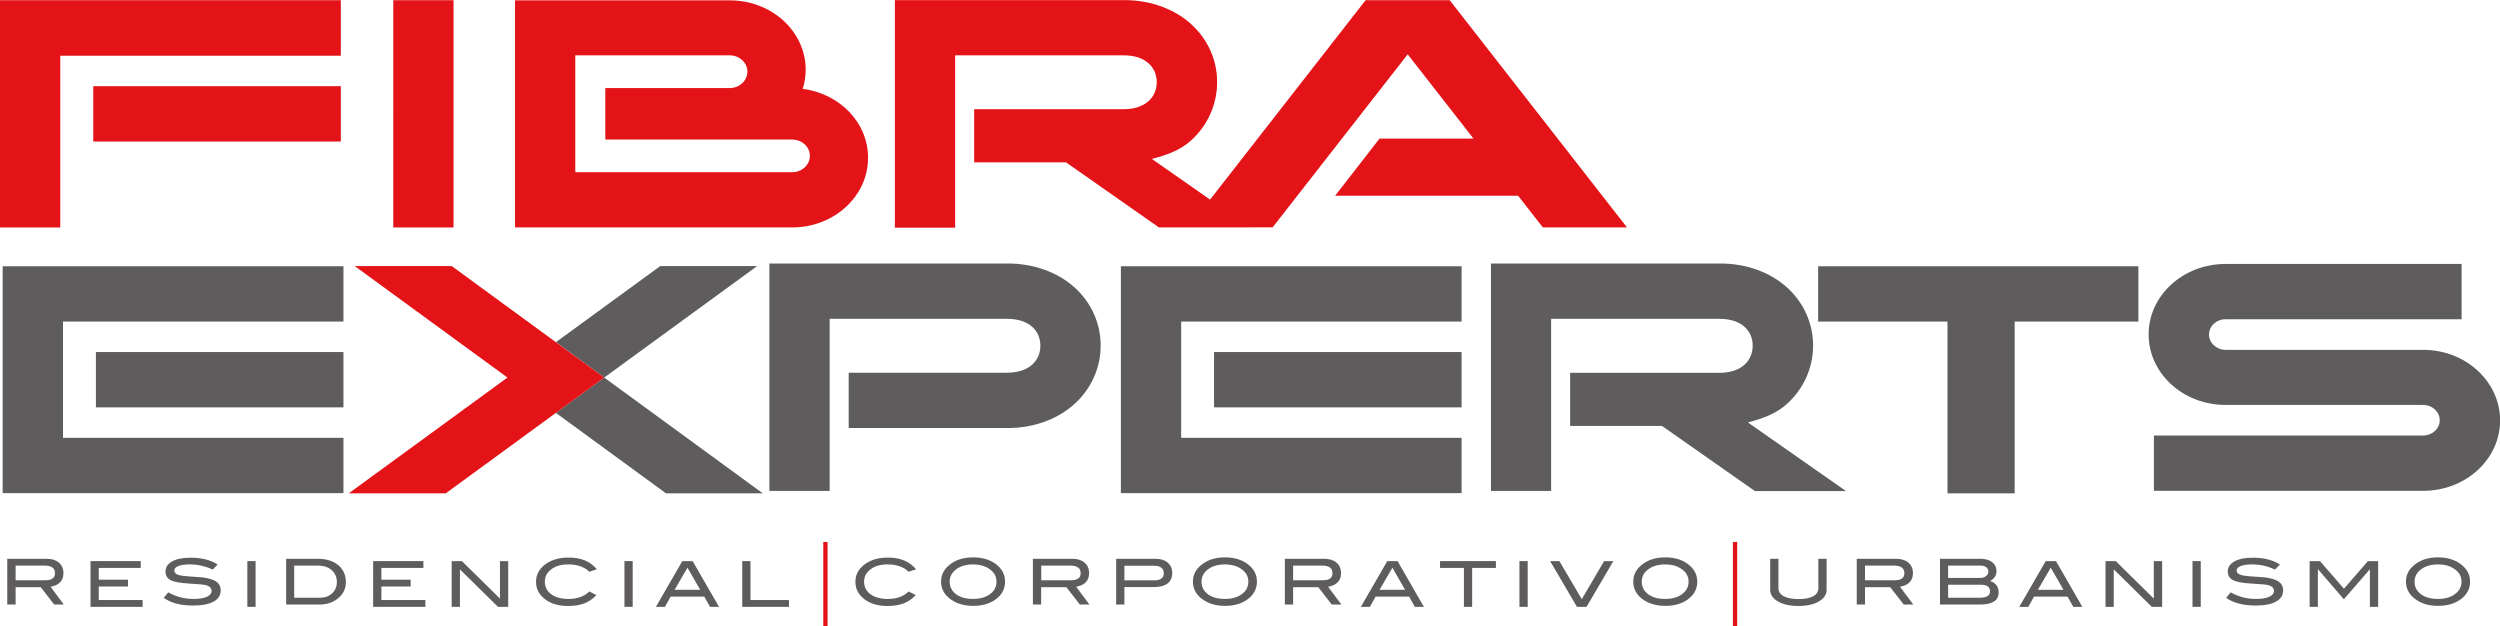
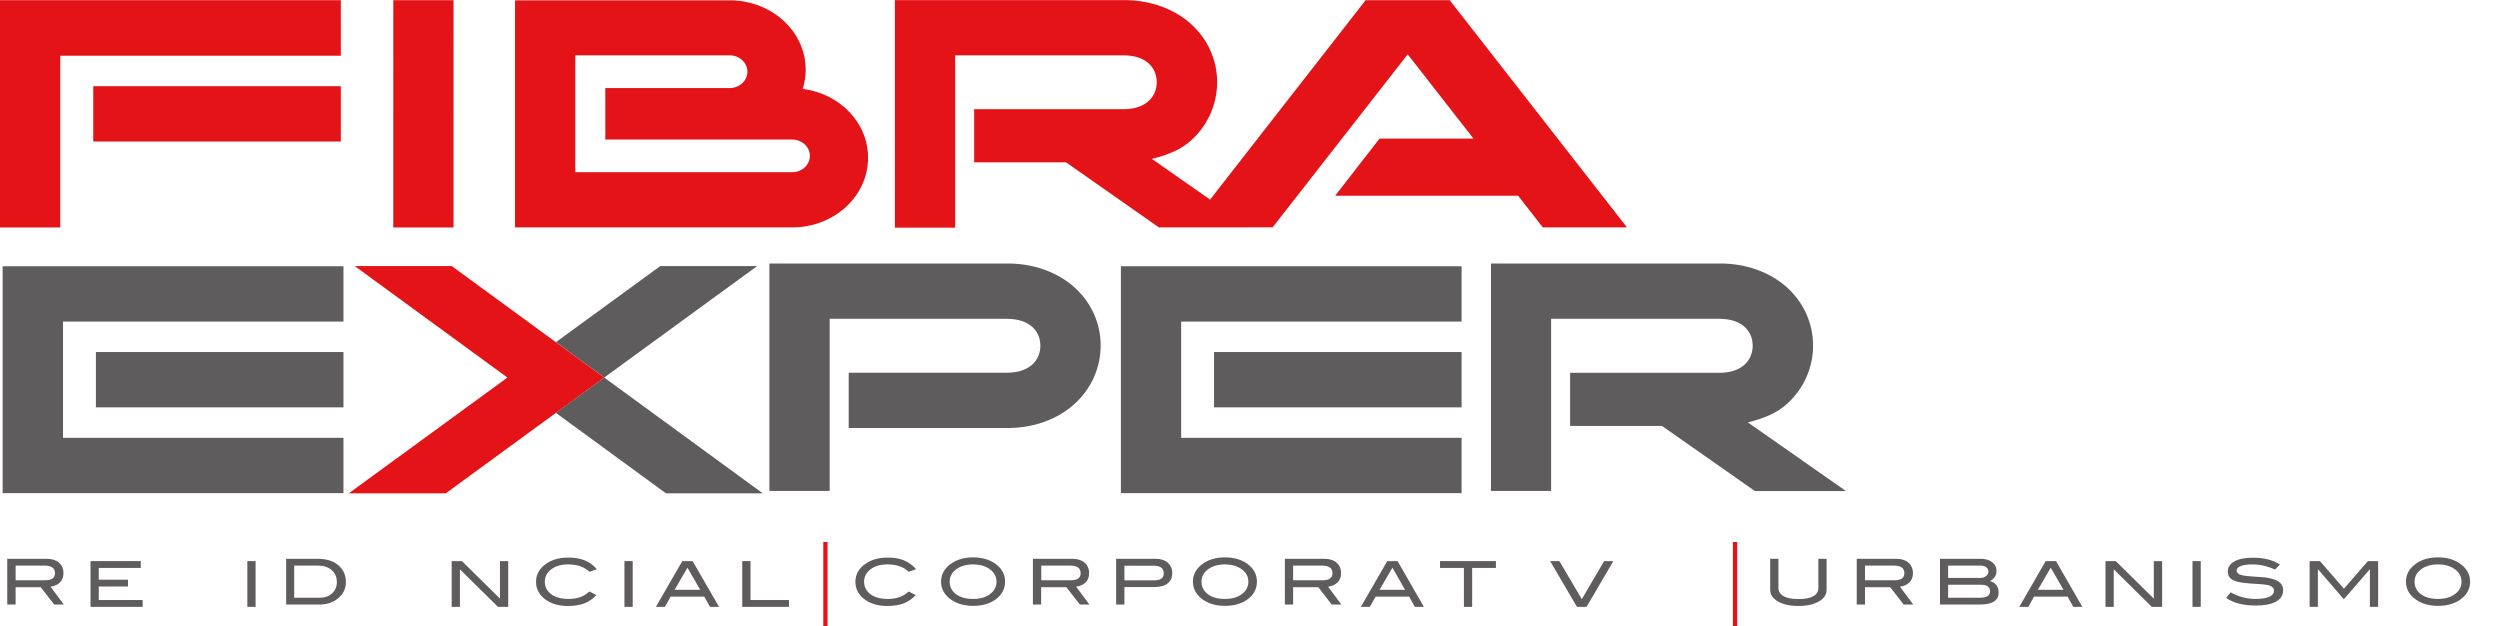
<svg xmlns="http://www.w3.org/2000/svg" xmlns:xlink="http://www.w3.org/1999/xlink" version="1.1" id="Camada_1" x="0px" y="0px" viewBox="0 0 227.32 56.93" style="enable-background:new 0 0 227.32 56.93;" xml:space="preserve">
  <style type="text/css">
	.st0{fill:#5F5C5D;}
	.st1{clip-path:url(#SVGID_2_);fill:#5F5C5D;}
	.st2{clip-path:url(#SVGID_4_);fill:#5F5C5D;}
	.st3{clip-path:url(#SVGID_6_);fill:#5F5C5D;}
	.st4{clip-path:url(#SVGID_6_);fill:#E31318;}
	.st5{clip-path:url(#SVGID_8_);fill:#E31318;}
	.st6{clip-path:url(#SVGID_10_);fill:#E31318;}
</style>
  <polygon class="st0" points="0.24,24.21 0.24,44.84 31.23,44.84 31.23,39.81 5.73,39.81 5.73,29.24 31.23,29.24 31.23,24.21 " />
  <rect x="8.72" y="32.01" class="st0" width="22.51" height="5.03" />
  <polygon class="st0" points="101.92,44.84 101.92,24.21 132.9,24.21 132.9,29.24 107.4,29.24 107.4,39.81 132.9,39.81 132.9,39.81   132.9,44.84 " />
  <rect x="110.39" y="32.01" class="st0" width="22.51" height="5.03" />
  <g>
    <defs>
      <rect id="SVGID_1_" y="0" width="227.32" height="56.93" />
    </defs>
    <clipPath id="SVGID_2_">
      <use xlink:href="#SVGID_1_" style="overflow:visible;" />
    </clipPath>
    <path class="st1" d="M75.44,44.65l0-15.66h16.15c1.11,0.01,1.8,0.32,2.27,0.73c0.46,0.42,0.73,0.97,0.74,1.71   c-0.01,0.74-0.28,1.3-0.74,1.72c-0.47,0.41-1.15,0.73-2.26,0.74H77.17v5.03h14.42c2.38,0.01,4.57-0.79,6.1-2.18   c1.54-1.38,2.39-3.31,2.39-5.31c0.01-2.01-0.85-3.93-2.39-5.31c-1.54-1.38-3.72-2.17-6.1-2.16H69.96v20.68H75.44z" />
    <path class="st1" d="M141.04,44.65V28.99h15.33c1.11,0.01,1.8,0.32,2.26,0.73c0.46,0.42,0.73,0.97,0.74,1.71   c-0.01,0.74-0.28,1.3-0.74,1.73c-0.47,0.41-1.15,0.73-2.26,0.74h-13.6v4.83h8.35l8.45,5.92h8.28l-8.92-6.24   c1.36-0.35,2.58-0.8,3.54-1.67c1.54-1.38,2.39-3.31,2.39-5.31c0.01-2-0.85-3.93-2.39-5.31c-1.54-1.38-3.72-2.17-6.09-2.16h-20.81   v20.68H141.04z" />
  </g>
  <g>
    <defs>
-       <rect id="SVGID_3_" y="0" width="227.32" height="56.93" />
-     </defs>
+       </defs>
    <clipPath id="SVGID_4_">
      <use xlink:href="#SVGID_3_" style="overflow:visible;" />
    </clipPath>
    <polygon class="st2" points="165.32,24.21 165.32,29.24 177.08,29.24 177.08,44.86 183.19,44.86 183.19,29.24 194.44,29.24    194.44,24.21  " />
    <path class="st2" d="M195.85,44.63V39.6h24.48c0.83,0,1.51-0.62,1.51-1.39c0-0.77-0.68-1.39-1.51-1.39h-17.96   c-3.87,0-7-2.87-7-6.41c0-3.54,3.13-6.41,7-6.41h21.46v5.03h-21.46c-0.84,0-1.51,0.62-1.51,1.39c0,0.76,0.68,1.39,1.51,1.39h17.96   c3.86,0,6.99,2.87,7,6.41c0,3.55-3.13,6.41-7,6.41H195.85z" />
  </g>
  <g>
    <defs>
      <rect id="SVGID_5_" y="0" width="227.32" height="56.93" />
    </defs>
    <clipPath id="SVGID_6_">
      <use xlink:href="#SVGID_5_" style="overflow:visible;" />
    </clipPath>
    <polygon class="st3" points="54.94,34.33 68.85,24.19 60.04,24.19 50.55,31.11 54.94,34.33 50.54,37.54 60.56,44.86 69.36,44.86     " />
    <path class="st3" d="M5.8,54.97H4.93L3.7,53.39H1.42v1.58H0.66v-4.16h3.58c0.48,0,0.85,0.12,1.12,0.35   c0.27,0.24,0.41,0.55,0.41,0.96c0,0.35-0.11,0.64-0.33,0.85c-0.2,0.2-0.49,0.32-0.84,0.38L5.8,54.97z M4.13,52.76   c0.58,0,0.87-0.21,0.87-0.64c0-0.46-0.31-0.69-0.94-0.69H1.42v1.33H4.13z" />
    <polygon class="st3" points="12.97,55.18 8.23,55.18 8.23,51.02 12.8,51.02 12.8,51.64 8.98,51.64 8.98,52.71 11.64,52.71    11.64,53.33 8.98,53.33 8.98,54.56 12.97,54.56  " />
-     <path class="st3" d="M19.34,51.79c-0.67-0.31-1.36-0.47-2.06-0.47c-0.46,0-0.82,0.05-1.06,0.15c-0.25,0.1-0.37,0.24-0.37,0.41   c0,0.18,0.13,0.32,0.39,0.4c0.19,0.06,0.5,0.1,0.92,0.13c0.63,0.04,1.04,0.07,1.24,0.09c0.57,0.07,0.99,0.2,1.26,0.38   c0.27,0.19,0.41,0.45,0.41,0.8c0,0.44-0.21,0.78-0.64,1.02c-0.43,0.24-1.04,0.36-1.84,0.36c-1.16,0-2.06-0.23-2.7-0.7l0.41-0.5   c0.71,0.4,1.47,0.6,2.29,0.6c0.53,0,0.94-0.07,1.23-0.2c0.28-0.13,0.42-0.31,0.42-0.53c0-0.26-0.18-0.44-0.55-0.53   c-0.19-0.05-0.71-0.09-1.55-0.14c-0.75-0.05-1.27-0.14-1.57-0.28c-0.35-0.16-0.52-0.43-0.52-0.81c0-0.39,0.2-0.7,0.6-0.92   c0.4-0.23,0.96-0.34,1.69-0.34c0.98,0,1.8,0.2,2.45,0.62L19.34,51.79z" />
    <rect x="22.49" y="51.02" class="st3" width="0.75" height="4.16" />
    <path class="st3" d="M28.88,50.81c0.79,0,1.41,0.19,1.88,0.58c0.46,0.39,0.69,0.9,0.69,1.55c0,0.59-0.24,1.09-0.73,1.48   c-0.46,0.37-1.02,0.55-1.69,0.55h-3.01v-4.16H28.88z M29.09,54.35c0.45,0,0.82-0.13,1.11-0.4c0.29-0.27,0.43-0.61,0.43-1.03   c0-0.44-0.16-0.81-0.47-1.08c-0.31-0.27-0.72-0.41-1.23-0.41h-2.18v2.92H29.09z" />
-     <polygon class="st3" points="38.68,55.18 33.93,55.18 33.93,51.02 38.5,51.02 38.5,51.64 34.68,51.64 34.68,52.71 37.34,52.71    37.34,53.33 34.68,53.33 34.68,54.56 38.68,54.56  " />
    <polygon class="st3" points="46.21,55.18 45.28,55.18 41.82,51.77 41.82,55.18 41.07,55.18 41.07,51.02 42,51.02 45.46,54.43    45.46,51.02 46.21,51.02  " />
    <path class="st3" d="M54.27,51.76l-0.68,0.23c-0.46-0.45-1.1-0.67-1.93-0.67c-0.63,0-1.14,0.15-1.53,0.44   c-0.4,0.3-0.59,0.67-0.59,1.13c0,0.47,0.19,0.85,0.58,1.14c0.39,0.29,0.92,0.43,1.58,0.43c0.8,0,1.43-0.23,1.89-0.68l0.64,0.33   c-0.33,0.35-0.69,0.6-1.11,0.76c-0.41,0.15-0.9,0.23-1.47,0.23c-0.8,0-1.47-0.18-2-0.55c-0.6-0.42-0.91-0.97-0.91-1.65   c0-0.67,0.31-1.22,0.92-1.64c0.53-0.37,1.2-0.56,1.99-0.56C52.8,50.68,53.67,51.04,54.27,51.76" />
    <rect x="56.78" y="51.02" class="st3" width="0.75" height="4.16" />
    <path class="st3" d="M65.38,55.18h-0.82l-0.52-0.93h-3.06l-0.52,0.93h-0.82l2.4-4.16h0.94L65.38,55.18z M63.67,53.63l-1.16-2.01   l-1.17,2.01H63.67z" />
    <polygon class="st3" points="71.74,55.18 67.49,55.18 67.49,51.02 68.24,51.02 68.24,54.56 71.74,54.56  " />
    <path class="st3" d="M83.3,51.76l-0.68,0.23c-0.46-0.45-1.1-0.67-1.93-0.67c-0.63,0-1.14,0.15-1.53,0.44   c-0.39,0.3-0.59,0.67-0.59,1.13c0,0.47,0.19,0.85,0.58,1.14c0.39,0.29,0.92,0.43,1.58,0.43c0.8,0,1.43-0.23,1.89-0.68l0.65,0.33   c-0.33,0.35-0.7,0.6-1.11,0.76c-0.41,0.15-0.9,0.23-1.47,0.23c-0.8,0-1.47-0.18-2-0.55c-0.6-0.42-0.91-0.97-0.91-1.65   c0-0.67,0.31-1.22,0.92-1.64c0.53-0.37,1.19-0.56,1.99-0.56C81.82,50.68,82.69,51.04,83.3,51.76" />
    <path class="st3" d="M91.39,52.89c0,0.68-0.31,1.23-0.91,1.65c-0.53,0.37-1.2,0.55-1.99,0.55c-0.8,0-1.47-0.19-2-0.56   c-0.61-0.42-0.92-0.97-0.92-1.65c0-0.67,0.31-1.21,0.93-1.64c0.54-0.38,1.21-0.56,1.99-0.56c0.79,0,1.45,0.19,1.99,0.56   C91.09,51.67,91.39,52.22,91.39,52.89 M90.61,52.89c0-0.49-0.23-0.88-0.68-1.18c-0.39-0.26-0.87-0.39-1.44-0.39   c-0.63,0-1.15,0.15-1.54,0.44c-0.4,0.3-0.6,0.67-0.6,1.13c0,0.47,0.2,0.85,0.58,1.14c0.39,0.29,0.91,0.43,1.55,0.43   c0.64,0,1.16-0.15,1.54-0.44C90.42,53.73,90.61,53.35,90.61,52.89" />
    <path class="st3" d="M99.06,54.97h-0.87l-1.23-1.58h-2.29v1.58h-0.75v-4.16h3.58c0.47,0,0.85,0.12,1.12,0.35   c0.27,0.24,0.41,0.55,0.41,0.96c0,0.35-0.11,0.64-0.33,0.85c-0.2,0.2-0.49,0.32-0.85,0.38L99.06,54.97z M97.39,52.76   c0.58,0,0.87-0.21,0.87-0.64c0-0.46-0.31-0.69-0.94-0.69h-2.64v1.33H97.39z" />
    <path class="st3" d="M105.08,50.81c0.46,0,0.83,0.12,1.1,0.35c0.27,0.24,0.41,0.55,0.41,0.94c0,0.41-0.14,0.73-0.42,0.95   s-0.69,0.33-1.23,0.33h-2.7v1.59h-0.75v-4.16H105.08z M104.95,52.77c0.58,0,0.87-0.22,0.87-0.64c0-0.46-0.31-0.69-0.92-0.69h-2.66   v1.33H104.95z" />
    <path class="st3" d="M114.29,52.89c0,0.68-0.31,1.23-0.91,1.65c-0.53,0.37-1.2,0.55-1.99,0.55c-0.8,0-1.47-0.19-2-0.56   c-0.61-0.42-0.92-0.97-0.92-1.65c0-0.67,0.31-1.21,0.93-1.64c0.54-0.38,1.21-0.56,1.99-0.56c0.79,0,1.45,0.19,1.99,0.56   C113.99,51.67,114.29,52.22,114.29,52.89 M113.51,52.89c0-0.49-0.23-0.88-0.68-1.18c-0.39-0.26-0.87-0.39-1.44-0.39   c-0.63,0-1.14,0.15-1.54,0.44c-0.4,0.3-0.6,0.67-0.6,1.13c0,0.47,0.2,0.85,0.58,1.14c0.39,0.29,0.9,0.43,1.55,0.43   c0.64,0,1.16-0.15,1.54-0.44C113.32,53.73,113.51,53.35,113.51,52.89" />
    <path class="st3" d="M121.97,54.97h-0.88l-1.22-1.58h-2.29v1.58h-0.75v-4.16h3.58c0.48,0,0.85,0.12,1.12,0.35   c0.27,0.24,0.41,0.55,0.41,0.96c0,0.35-0.11,0.64-0.33,0.85c-0.21,0.2-0.49,0.32-0.85,0.38L121.97,54.97z M120.29,52.76   c0.58,0,0.87-0.21,0.87-0.64c0-0.46-0.31-0.69-0.94-0.69h-2.64v1.33H120.29z" />
    <path class="st3" d="M129.47,55.18h-0.82l-0.52-0.93h-3.05l-0.52,0.93h-0.82l2.4-4.16h0.94L129.47,55.18z M127.76,53.63l-1.15-2.01   l-1.17,2.01H127.76z" />
    <polygon class="st3" points="136.02,51.64 133.86,51.64 133.86,55.18 133.11,55.18 133.11,51.64 130.94,51.64 130.94,51.02    136.02,51.02  " />
-     <rect x="138.16" y="51.02" class="st3" width="0.75" height="4.16" />
    <polygon class="st3" points="146.7,51.02 144.26,55.18 143.39,55.18 140.95,51.02 141.79,51.02 143.83,54.48 145.86,51.02  " />
-     <path class="st3" d="M154.33,52.89c0,0.68-0.31,1.23-0.91,1.65c-0.54,0.37-1.2,0.55-1.99,0.55c-0.8,0-1.47-0.19-2.01-0.56   c-0.61-0.42-0.91-0.97-0.91-1.65c0-0.67,0.31-1.21,0.93-1.64c0.54-0.38,1.21-0.56,1.99-0.56c0.79,0,1.45,0.19,1.98,0.56   C154.02,51.67,154.33,52.22,154.33,52.89 M153.54,52.89c0-0.49-0.23-0.88-0.68-1.18c-0.39-0.26-0.87-0.39-1.44-0.39   c-0.63,0-1.14,0.15-1.54,0.44c-0.4,0.3-0.6,0.67-0.6,1.13c0,0.47,0.2,0.85,0.58,1.14c0.39,0.29,0.9,0.43,1.55,0.43   c0.64,0,1.16-0.15,1.54-0.44C153.35,53.73,153.54,53.35,153.54,52.89" />
    <path class="st3" d="M166.09,53.63c0,0.43-0.23,0.78-0.69,1.05c-0.47,0.28-1.09,0.42-1.87,0.42s-1.41-0.14-1.88-0.42   c-0.46-0.27-0.69-0.62-0.69-1.05v-2.82h0.75v2.65c0,0.33,0.16,0.57,0.47,0.75c0.31,0.17,0.76,0.26,1.35,0.26s1.04-0.08,1.35-0.26   c0.31-0.17,0.46-0.42,0.46-0.75v-2.65h0.75V53.63z" />
    <path class="st3" d="M173.97,54.97h-0.87l-1.23-1.58h-2.29v1.58h-0.75v-4.16h3.58c0.48,0,0.85,0.12,1.12,0.35   c0.27,0.24,0.41,0.55,0.41,0.96c0,0.35-0.11,0.64-0.33,0.85c-0.21,0.2-0.49,0.32-0.85,0.38L173.97,54.97z M172.29,52.76   c0.58,0,0.87-0.21,0.87-0.64c0-0.46-0.31-0.69-0.94-0.69h-2.64v1.33H172.29z" />
    <path class="st3" d="M180.95,52.83c0.52,0.16,0.78,0.51,0.78,1.05c0,0.73-0.57,1.09-1.72,1.09h-3.61v-4.16h3.66   c0.46,0,0.82,0.1,1.09,0.31c0.26,0.21,0.39,0.48,0.39,0.83C181.53,52.33,181.34,52.62,180.95,52.83 M180.07,52.55   c0.21,0,0.38-0.06,0.52-0.17c0.14-0.11,0.21-0.24,0.21-0.4c0-0.17-0.06-0.3-0.19-0.4c-0.13-0.1-0.3-0.15-0.51-0.15h-2.96v1.12   H180.07z M180.01,54.35c0.63,0,0.94-0.19,0.94-0.57c0-0.41-0.27-0.61-0.82-0.61h-2.99v1.18H180.01z" />
    <path class="st3" d="M189.34,55.18h-0.82L188,54.25h-3.05l-0.52,0.93h-0.82l2.4-4.16h0.94L189.34,55.18z M187.63,53.63l-1.16-2.01   l-1.17,2.01H187.63z" />
    <polygon class="st3" points="196.6,55.18 195.66,55.18 192.2,51.77 192.2,55.18 191.45,55.18 191.45,51.02 192.38,51.02    195.84,54.43 195.84,51.02 196.6,51.02  " />
    <rect x="199.36" y="51.02" class="st3" width="0.75" height="4.16" />
    <path class="st3" d="M206.86,51.79c-0.67-0.31-1.36-0.47-2.05-0.47c-0.46,0-0.82,0.05-1.07,0.15c-0.25,0.1-0.37,0.24-0.37,0.41   c0,0.18,0.13,0.32,0.4,0.4c0.19,0.06,0.49,0.1,0.92,0.13c0.63,0.04,1.04,0.07,1.24,0.09c0.57,0.07,0.99,0.2,1.26,0.38   c0.27,0.19,0.41,0.45,0.41,0.8c0,0.44-0.21,0.78-0.64,1.02c-0.43,0.24-1.04,0.36-1.84,0.36c-1.15,0-2.05-0.23-2.7-0.7l0.41-0.5   c0.71,0.4,1.47,0.6,2.29,0.6c0.53,0,0.94-0.07,1.23-0.2c0.28-0.13,0.42-0.31,0.42-0.53c0-0.26-0.18-0.44-0.55-0.53   c-0.19-0.05-0.71-0.09-1.55-0.14c-0.75-0.05-1.27-0.14-1.57-0.28c-0.35-0.16-0.53-0.43-0.53-0.81c0-0.39,0.2-0.7,0.6-0.92   c0.4-0.23,0.96-0.34,1.69-0.34c0.98,0,1.79,0.2,2.45,0.62L206.86,51.79z" />
    <polygon class="st3" points="216.24,55.18 215.49,55.18 215.49,51.78 215.47,51.78 213.12,54.49 210.79,51.78 210.76,51.78    210.76,55.18 210.01,55.18 210.01,51.02 210.95,51.02 213.13,53.53 215.31,51.02 216.24,51.02  " />
    <path class="st3" d="M224.6,52.89c0,0.68-0.31,1.23-0.92,1.65c-0.54,0.37-1.2,0.55-1.99,0.55c-0.8,0-1.47-0.19-2-0.56   c-0.61-0.42-0.92-0.97-0.92-1.65c0-0.67,0.31-1.21,0.93-1.64c0.54-0.38,1.21-0.56,1.99-0.56c0.79,0,1.45,0.19,1.98,0.56   C224.29,51.67,224.6,52.22,224.6,52.89 M223.82,52.89c0-0.49-0.22-0.88-0.68-1.18c-0.39-0.26-0.87-0.39-1.45-0.39   c-0.63,0-1.14,0.15-1.54,0.44c-0.4,0.3-0.6,0.67-0.6,1.13c0,0.47,0.19,0.85,0.58,1.14c0.39,0.29,0.9,0.43,1.55,0.43   c0.64,0,1.16-0.15,1.54-0.44C223.62,53.73,223.82,53.35,223.82,52.89" />
    <rect x="74.86" y="49.28" class="st4" width="0.39" height="7.66" />
  </g>
  <g>
    <defs>
      <rect id="SVGID_7_" y="0" width="227.32" height="56.93" />
    </defs>
    <clipPath id="SVGID_8_">
      <use xlink:href="#SVGID_7_" style="overflow:visible;" />
    </clipPath>
    <rect x="157.57" y="49.28" class="st5" width="0.39" height="7.66" />
    <path class="st5" d="M8.48,12.87h22.51V7.84H8.48V12.87z M0,20.68h5.48V5.07h25.51V0.02H0V20.68z M131.82,0.02h-7.65l-14.14,18.13   l-5.29-3.7c1.36-0.35,2.58-0.79,3.54-1.66c1.54-1.38,2.39-3.31,2.39-5.31c0.01-2.01-0.85-3.93-2.39-5.31   c-1.53-1.38-3.72-2.17-6.09-2.16H81.37v20.69h5.48V5.03h15.33c1.12,0.01,1.8,0.32,2.26,0.73c0.46,0.42,0.73,0.97,0.74,1.71   c-0.01,0.74-0.28,1.3-0.74,1.72c-0.47,0.41-1.15,0.73-2.26,0.74h-13.6v4.83h8.35l8.45,5.92h8.28l-0.01-0.01h2.07L128,4.94   l5.98,7.66h-8.54l-4.04,5.2h16.64l2.25,2.88h7.65L131.82,0.02z M72.99,8.08c0.17-0.55,0.27-1.13,0.27-1.73   c0-3.5-3.09-6.32-6.91-6.32H46.83v20.65h25.19c3.82,0,6.91-2.83,6.91-6.33C78.94,11.15,76.35,8.51,72.99,8.08 M72.03,15.66H52.31   V5.03h14.03c0.9,0,1.62,0.67,1.62,1.49c0,0.82-0.73,1.49-1.62,1.49l-3.13,0h-8.17v4.68h16.98c0.9,0,1.62,0.66,1.62,1.48   S72.92,15.66,72.03,15.66 M35.76,20.68h5.48V0.02h-5.48V20.68z" />
  </g>
  <g>
    <defs>
      <rect id="SVGID_9_" y="0" width="227.32" height="56.93" />
    </defs>
    <clipPath id="SVGID_10_">
      <use xlink:href="#SVGID_9_" style="overflow:visible;" />
    </clipPath>
    <polygon class="st6" points="32.25,24.19 46.14,34.33 31.71,44.86 40.53,44.86 54.94,34.33 41.07,24.19  " />
  </g>
</svg>